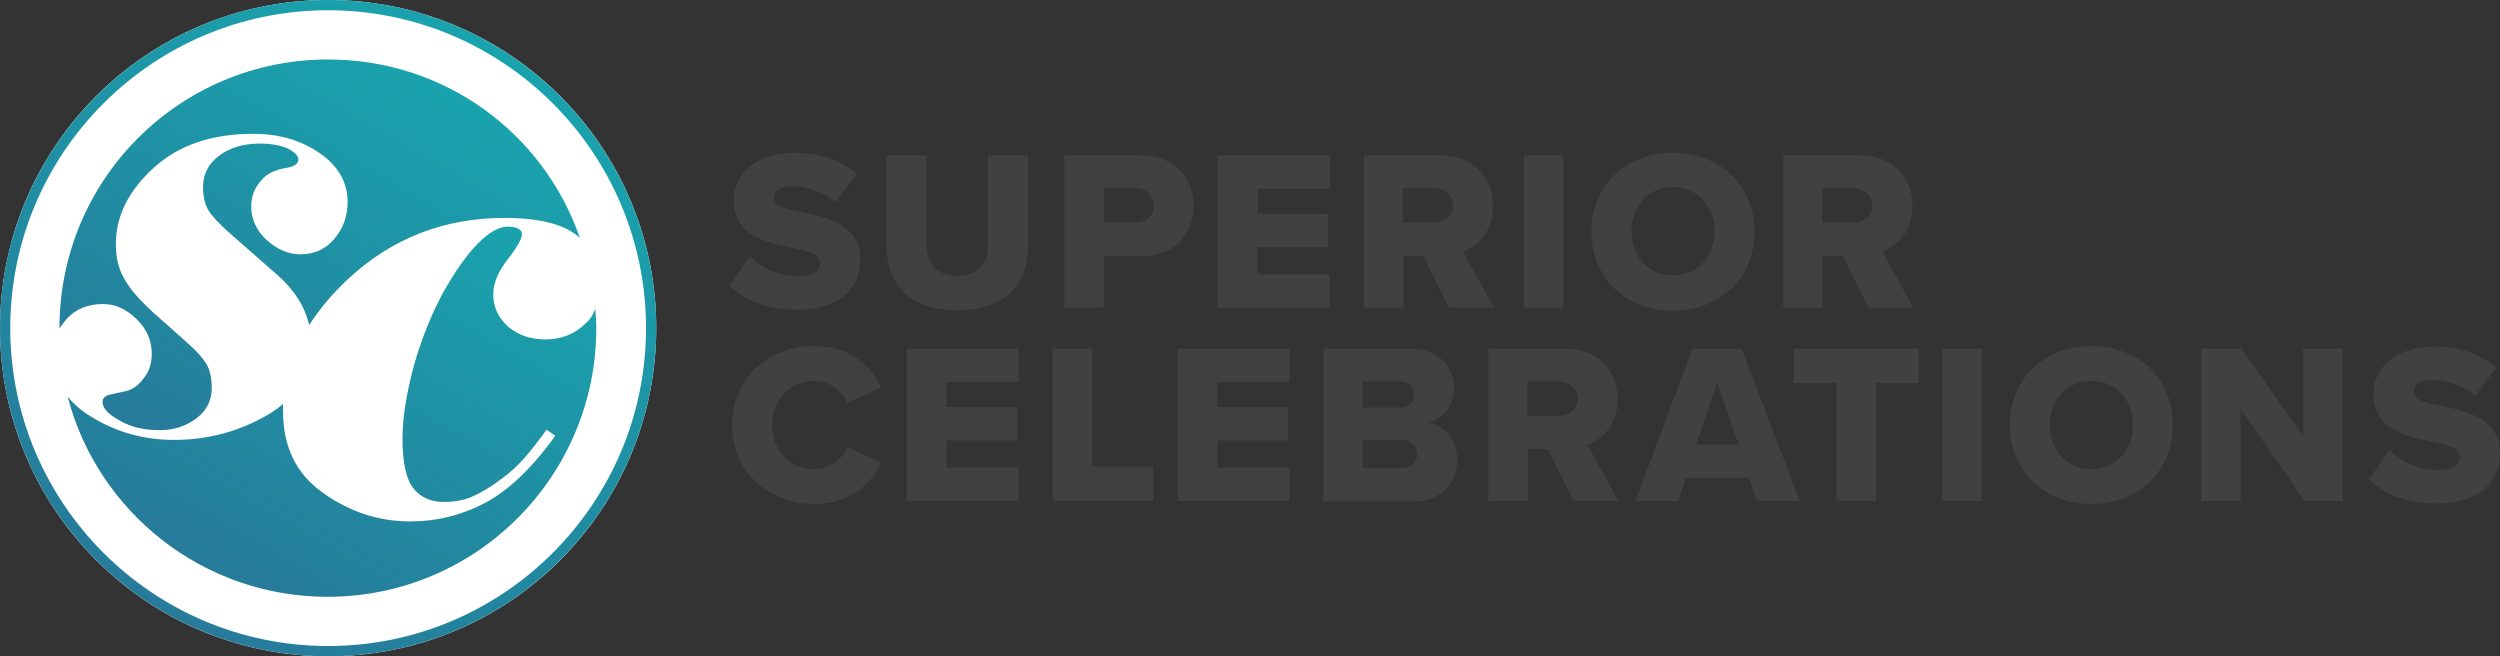
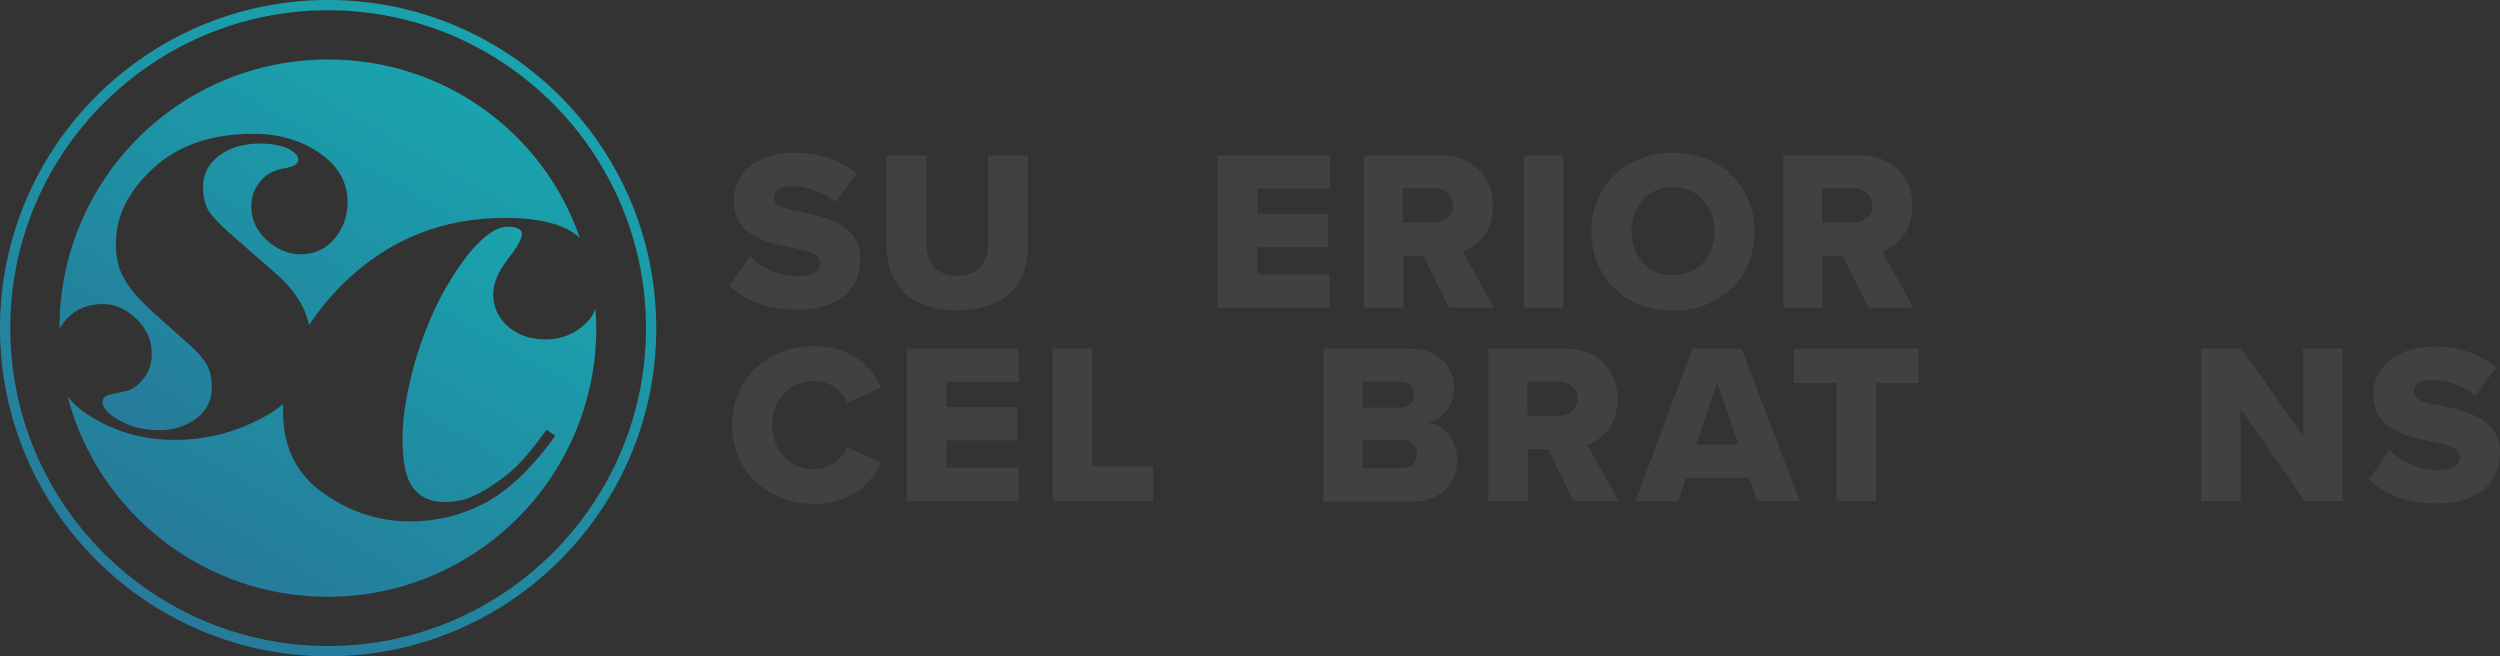
<svg xmlns="http://www.w3.org/2000/svg" version="1.1" id="Layer_1" x="0px" y="0px" viewBox="0 0 487.6 128" style="enable-background:new 0 0 487.6 128;" xml:space="preserve">
  <rect x="0" y="0" width="487.6" height="128" fill="#333333" stroke="none" />
  <style type="text/css">
	.st0{fill:#FFFFFF;}
	.st1{fill:url(#SVGID_1_);}
	.st2{fill:url(#SVGID_00000086673525168528443820000006101285944218815881_);}
	.st3{fill:#414141;}
	.st4{fill:url(#SVGID_00000011713976540974119680000014734509333088343975_);}
</style>
-   <circle class="st0" cx="64" cy="64" r="64" />
  <g>
    <linearGradient id="SVGID_1_" gradientUnits="userSpaceOnUse" x1="37.926" y1="90.45" x2="82.108" y2="13.924">
      <stop offset="0" style="stop-color:#267B9A" />
      <stop offset="1" style="stop-color:#19A3AD" />
    </linearGradient>
    <path class="st1" d="M26.6,62.2c2,1.9,3,4.2,3,6.8c0,1.9-0.5,3.5-1.6,4.8c-1,1.4-2.2,2.2-3.5,2.5s-2.4,0.5-3.2,0.7   c-0.8,0.2-1.3,0.7-1.3,1.4c0,1.2,1.1,2.4,3.3,3.6c2.2,1.3,4.8,1.9,7.9,1.9c2.7,0,5.1-0.8,7.1-2.3s3-3.5,3-5.9   c0-2.1-0.4-3.7-1.1-4.8c-0.7-1.1-1.8-2.4-3.3-3.7c-1.5-1.3-3.3-3-5.5-4.9s-3.9-3.6-5.1-5s-2.1-2.8-2.7-4.2s-1-3.2-1-5.5   c0-5.4,2.4-10.3,7.3-14.8s11.4-6.7,19.5-6.7c5.1,0,9.4,1.3,13,3.8s5.4,5.7,5.4,9.5c0,2.8-0.9,5.2-2.6,7.2c-1.7,2-3.9,3-6.6,3   c-2.3,0-4.5-0.9-6.6-2.8c-2-1.8-3-4.1-3-6.6c0-1.4,0.4-2.8,1.1-3.9c0.8-1.2,1.6-2,2.5-2.5s2.1-0.9,3.5-1.1c1.4-0.3,2.1-0.8,2.1-1.6   c0-0.7-0.7-1.4-2-2.1c-1.3-0.6-3.2-1-5.5-1c-3.2,0-5.9,0.8-8,2.4s-3.1,3.6-3.1,6.1c0,1.9,0.4,3.5,1.1,4.6c0.7,1.1,2,2.5,3.9,4.2   l9.7,8.5c2.2,2,3.8,4.1,4.8,6.2c0.5,1,0.9,2.2,1.2,3.4c2-3.1,4.5-6.1,7.6-9c8.5-7.9,18.7-11.9,30.5-11.9c7,0,11.9,1.3,14.7,3.9l0,0   C106,25.9,86.7,11.6,64,11.6C35,11.6,11.6,35,11.6,64v0.1c0.4-0.7,0.9-1.3,1.5-2c1.8-1.9,4.1-2.8,7-2.8   C22.4,59.3,24.5,60.2,26.6,62.2z" />
    <linearGradient id="SVGID_00000146462813685880540930000014264227878821677701_" gradientUnits="userSpaceOnUse" x1="44.27" y1="113.204" x2="88.184" y2="37.143">
      <stop offset="0" style="stop-color:#267B9A" />
      <stop offset="1" style="stop-color:#19A3AD" />
    </linearGradient>
    <path style="fill:url(#SVGID_00000146462813685880540930000014264227878821677701_);" d="M114.3,63c-2.1,2.1-4.7,3.2-7.9,3.2   c-2.9,0-5.3-0.8-7.3-2.5c-1.9-1.7-2.9-3.8-2.9-6.3c0-2.1,0.9-4.3,2.8-6.8c1.9-2.4,2.8-4.1,2.8-4.9c0-0.5-0.2-0.8-0.7-1.1   c-0.4-0.2-1.1-0.4-2-0.4c-1.8,0-3.7,1.1-5.9,3.3c-2.2,2.2-4.4,5.4-6.8,9.6c-2.3,4.3-4.2,9-5.7,14.3c-1.4,5.3-2.2,10-2.2,14.1   c0,4.7,0.7,7.9,2.1,9.7c1.4,1.8,3.4,2.7,6,2.7c2,0,3.8-0.3,5.4-1s3.4-1.7,5.4-3.2c2-1.4,3.6-2.9,5-4.5c1.3-1.5,2.7-3.3,4.2-5.4   l1.7,1.2c-4.6,6.4-9.2,10.7-13.7,13.1c-4.6,2.4-9.4,3.6-14.6,3.6c-6,0-11.7-1.8-16.9-5.5c-5.3-3.7-7.9-9-7.9-16c0-0.5,0-1,0-1.4   c-0.8,0.7-1.8,1.4-2.8,2c-5.6,3.3-11.7,5-18.5,5c-6,0-11.5-1.6-16.4-4.7c-1.8-1.1-3.2-2.4-4.3-3.7c5.9,22.5,26.4,39,50.7,39   c29,0,52.4-23.5,52.4-52.4c0-1.3-0.1-2.5-0.2-3.8C115.8,61.2,115.2,62.2,114.3,63z" />
  </g>
  <g>
    <path class="st3" d="M146.3,50c2.1,2.1,5.4,3.9,9.5,3.9c2.6,0,4.2-1.1,4.2-2.5c0-1.7-1.9-2.4-5.1-3c-4.9-1-11.8-2.2-11.8-9.3   c0-5,4.2-9.3,11.9-9.3c4.8,0,8.9,1.4,12.1,4.1l-4.2,5.5c-2.5-2.1-5.7-3.1-8.4-3.1c-2.5,0-3.5,1-3.5,2.3c0,1.6,1.8,2.1,5.1,2.7   c4.9,1,11.7,2.5,11.7,9.2c0,6-4.4,9.9-12.4,9.9c-6,0-10.2-1.9-13.2-4.7L146.3,50z" />
    <path class="st3" d="M172.9,30.3h7.8v17.4c0,3.5,1.9,6.1,6,6.1s6-2.5,6-6.1V30.3h7.8v17.6c0,7.4-4.2,12.6-13.8,12.6   c-9.5,0-13.8-5.3-13.8-12.6V30.3z" />
-     <path class="st3" d="M207.6,30.3h14.9c6.7,0,10.3,4.5,10.3,9.9c0,5.3-3.7,9.8-10.3,9.8h-7.2v10h-7.7V30.3z M221.5,36.7h-6.2v6.7   h6.2c2.1,0,3.6-1.3,3.6-3.3C225,38.1,223.5,36.7,221.5,36.7z" />
    <path class="st3" d="M237.6,30.3h21.8v6.5h-14.1v4.9H259v6.5h-13.8v5.3h14.1V60h-21.8V30.3H237.6z" />
    <path class="st3" d="M277.6,49.9h-3.9V60H266V30.3h14.9c6.6,0,10.3,4.4,10.3,9.9c0,5.2-3.2,7.9-5.9,8.9l6.1,10.9h-8.8L277.6,49.9z    M279.7,36.7h-6.1v6.7h6.1c2,0,3.7-1.3,3.7-3.3C283.4,38,281.7,36.7,279.7,36.7z" />
    <path class="st3" d="M297.2,30.3h7.7V60h-7.7V30.3z" />
    <path class="st3" d="M326.3,29.8c9.1,0,15.9,6.3,15.9,15.4s-6.8,15.4-15.9,15.4s-15.9-6.3-15.9-15.4S317.2,29.8,326.3,29.8z    M326.3,36.5c-4.9,0-8.1,3.7-8.1,8.6c0,4.8,3.2,8.6,8.1,8.6s8.1-3.8,8.1-8.6S331.2,36.5,326.3,36.5z" />
    <path class="st3" d="M359.4,49.9h-3.9V60h-7.7V30.3h14.9c6.6,0,10.3,4.4,10.3,9.9c0,5.2-3.2,7.9-5.9,8.9l6.1,10.9h-8.8L359.4,49.9z    M361.5,36.7h-6.1v6.7h6.1c2,0,3.7-1.3,3.7-3.3C365.2,38,363.5,36.7,361.5,36.7z" />
    <path class="st3" d="M142.8,82.9c0-9.2,7-15.4,15.9-15.4c7.4,0,11.2,4.1,13.2,8l-6.6,3.1c-1-2.4-3.5-4.3-6.6-4.3   c-4.6,0-8.1,3.7-8.1,8.6s3.4,8.6,8.1,8.6c3.1,0,5.6-2,6.6-4.3l6.6,3.1c-1.9,3.8-5.8,8-13.2,8C149.8,98.2,142.8,92,142.8,82.9z" />
    <path class="st3" d="M176.9,68h21.8v6.5h-14.1v4.9h13.8v6.5h-13.8v5.3h14.1v6.5h-21.8V68z" />
    <path class="st3" d="M205.3,68h7.7v23h11.9v6.7h-19.6L205.3,68L205.3,68z" />
-     <path class="st3" d="M229.7,68h21.8v6.5h-14.1v4.9h13.8v6.5h-13.8v5.3h14.1v6.5h-21.8V68z" />
    <path class="st3" d="M258.1,68h16.8c5.9,0,8.7,3.8,8.7,7.6c0,3.7-2.3,6.2-5.1,6.8c3.2,0.5,5.7,3.5,5.7,7.3c0,4.3-2.9,8.1-8.7,8.1   h-17.4V68z M273.2,79.5c1.6,0,2.6-1.1,2.6-2.6s-1.1-2.5-2.6-2.5h-7.4v5.1H273.2z M273.5,91.3c1.8,0,2.9-1.1,2.9-2.7   c0-1.5-1.1-2.8-2.9-2.8h-7.7v5.5H273.5z" />
    <path class="st3" d="M301.9,87.6H298v10.1h-7.7V68h14.9c6.6,0,10.3,4.4,10.3,9.9c0,5.2-3.2,7.9-5.9,8.9l6.1,10.9h-8.8L301.9,87.6z    M304,74.4h-6.1v6.7h6.1c2,0,3.7-1.3,3.7-3.3C307.7,75.7,306,74.4,304,74.4z" />
    <path class="st3" d="M341.1,93.2h-12.3l-1.5,4.5H319L330.1,68h9.6L351,97.7h-8.3L341.1,93.2z M330.8,86.7h8.3l-4.2-12.1L330.8,86.7   z" />
    <path class="st3" d="M358.2,74.7h-8.3V68h24.3v6.7h-8.3v23h-7.7V74.7z" />
-     <path class="st3" d="M378.8,68h7.7v29.7h-7.7V68z" />
-     <path class="st3" d="M407.9,67.5c9.1,0,15.9,6.3,15.9,15.4s-6.8,15.4-15.9,15.4S392,92,392,82.9S398.8,67.5,407.9,67.5z    M407.9,74.3c-4.9,0-8.1,3.7-8.1,8.6c0,4.8,3.2,8.6,8.1,8.6s8.1-3.8,8.1-8.6C416,78,412.8,74.3,407.9,74.3z" />
    <path class="st3" d="M437,79.7v18h-7.7V68h7.9l12,17.1V68h7.7v29.7h-7.4L437,79.7z" />
    <path class="st3" d="M466.1,87.8c2.1,2.1,5.4,3.9,9.5,3.9c2.6,0,4.2-1.1,4.2-2.5c0-1.7-1.9-2.4-5.1-3c-4.9-1-11.8-2.2-11.8-9.3   c0-5,4.2-9.3,11.9-9.3c4.8,0,8.9,1.4,12.1,4.1l-4.2,5.5c-2.5-2.1-5.7-3.1-8.4-3.1c-2.5,0-3.5,1-3.5,2.3c0,1.6,1.8,2.1,5.1,2.7   c4.9,1,11.7,2.5,11.7,9.2c0,6-4.4,9.9-12.4,9.9c-6,0-10.2-1.9-13.2-4.7L466.1,87.8z" />
  </g>
  <g>
    <linearGradient id="SVGID_00000111880188498110862390000010601767681810246838_" gradientUnits="userSpaceOnUse" x1="32.004" y1="119.418" x2="95.996" y2="8.582">
      <stop offset="0" style="stop-color:#267B9A" />
      <stop offset="1" style="stop-color:#19A3AD" />
    </linearGradient>
    <path style="fill:url(#SVGID_00000111880188498110862390000010601767681810246838_);" d="M64,2c34.2,0,62,27.8,62,62   s-27.8,62-62,62S2,98.2,2,64S29.8,2,64,2 M64,0C28.7,0,0,28.7,0,64s28.7,64,64,64s64-28.7,64-64S99.3,0,64,0L64,0z" />
  </g>
</svg>